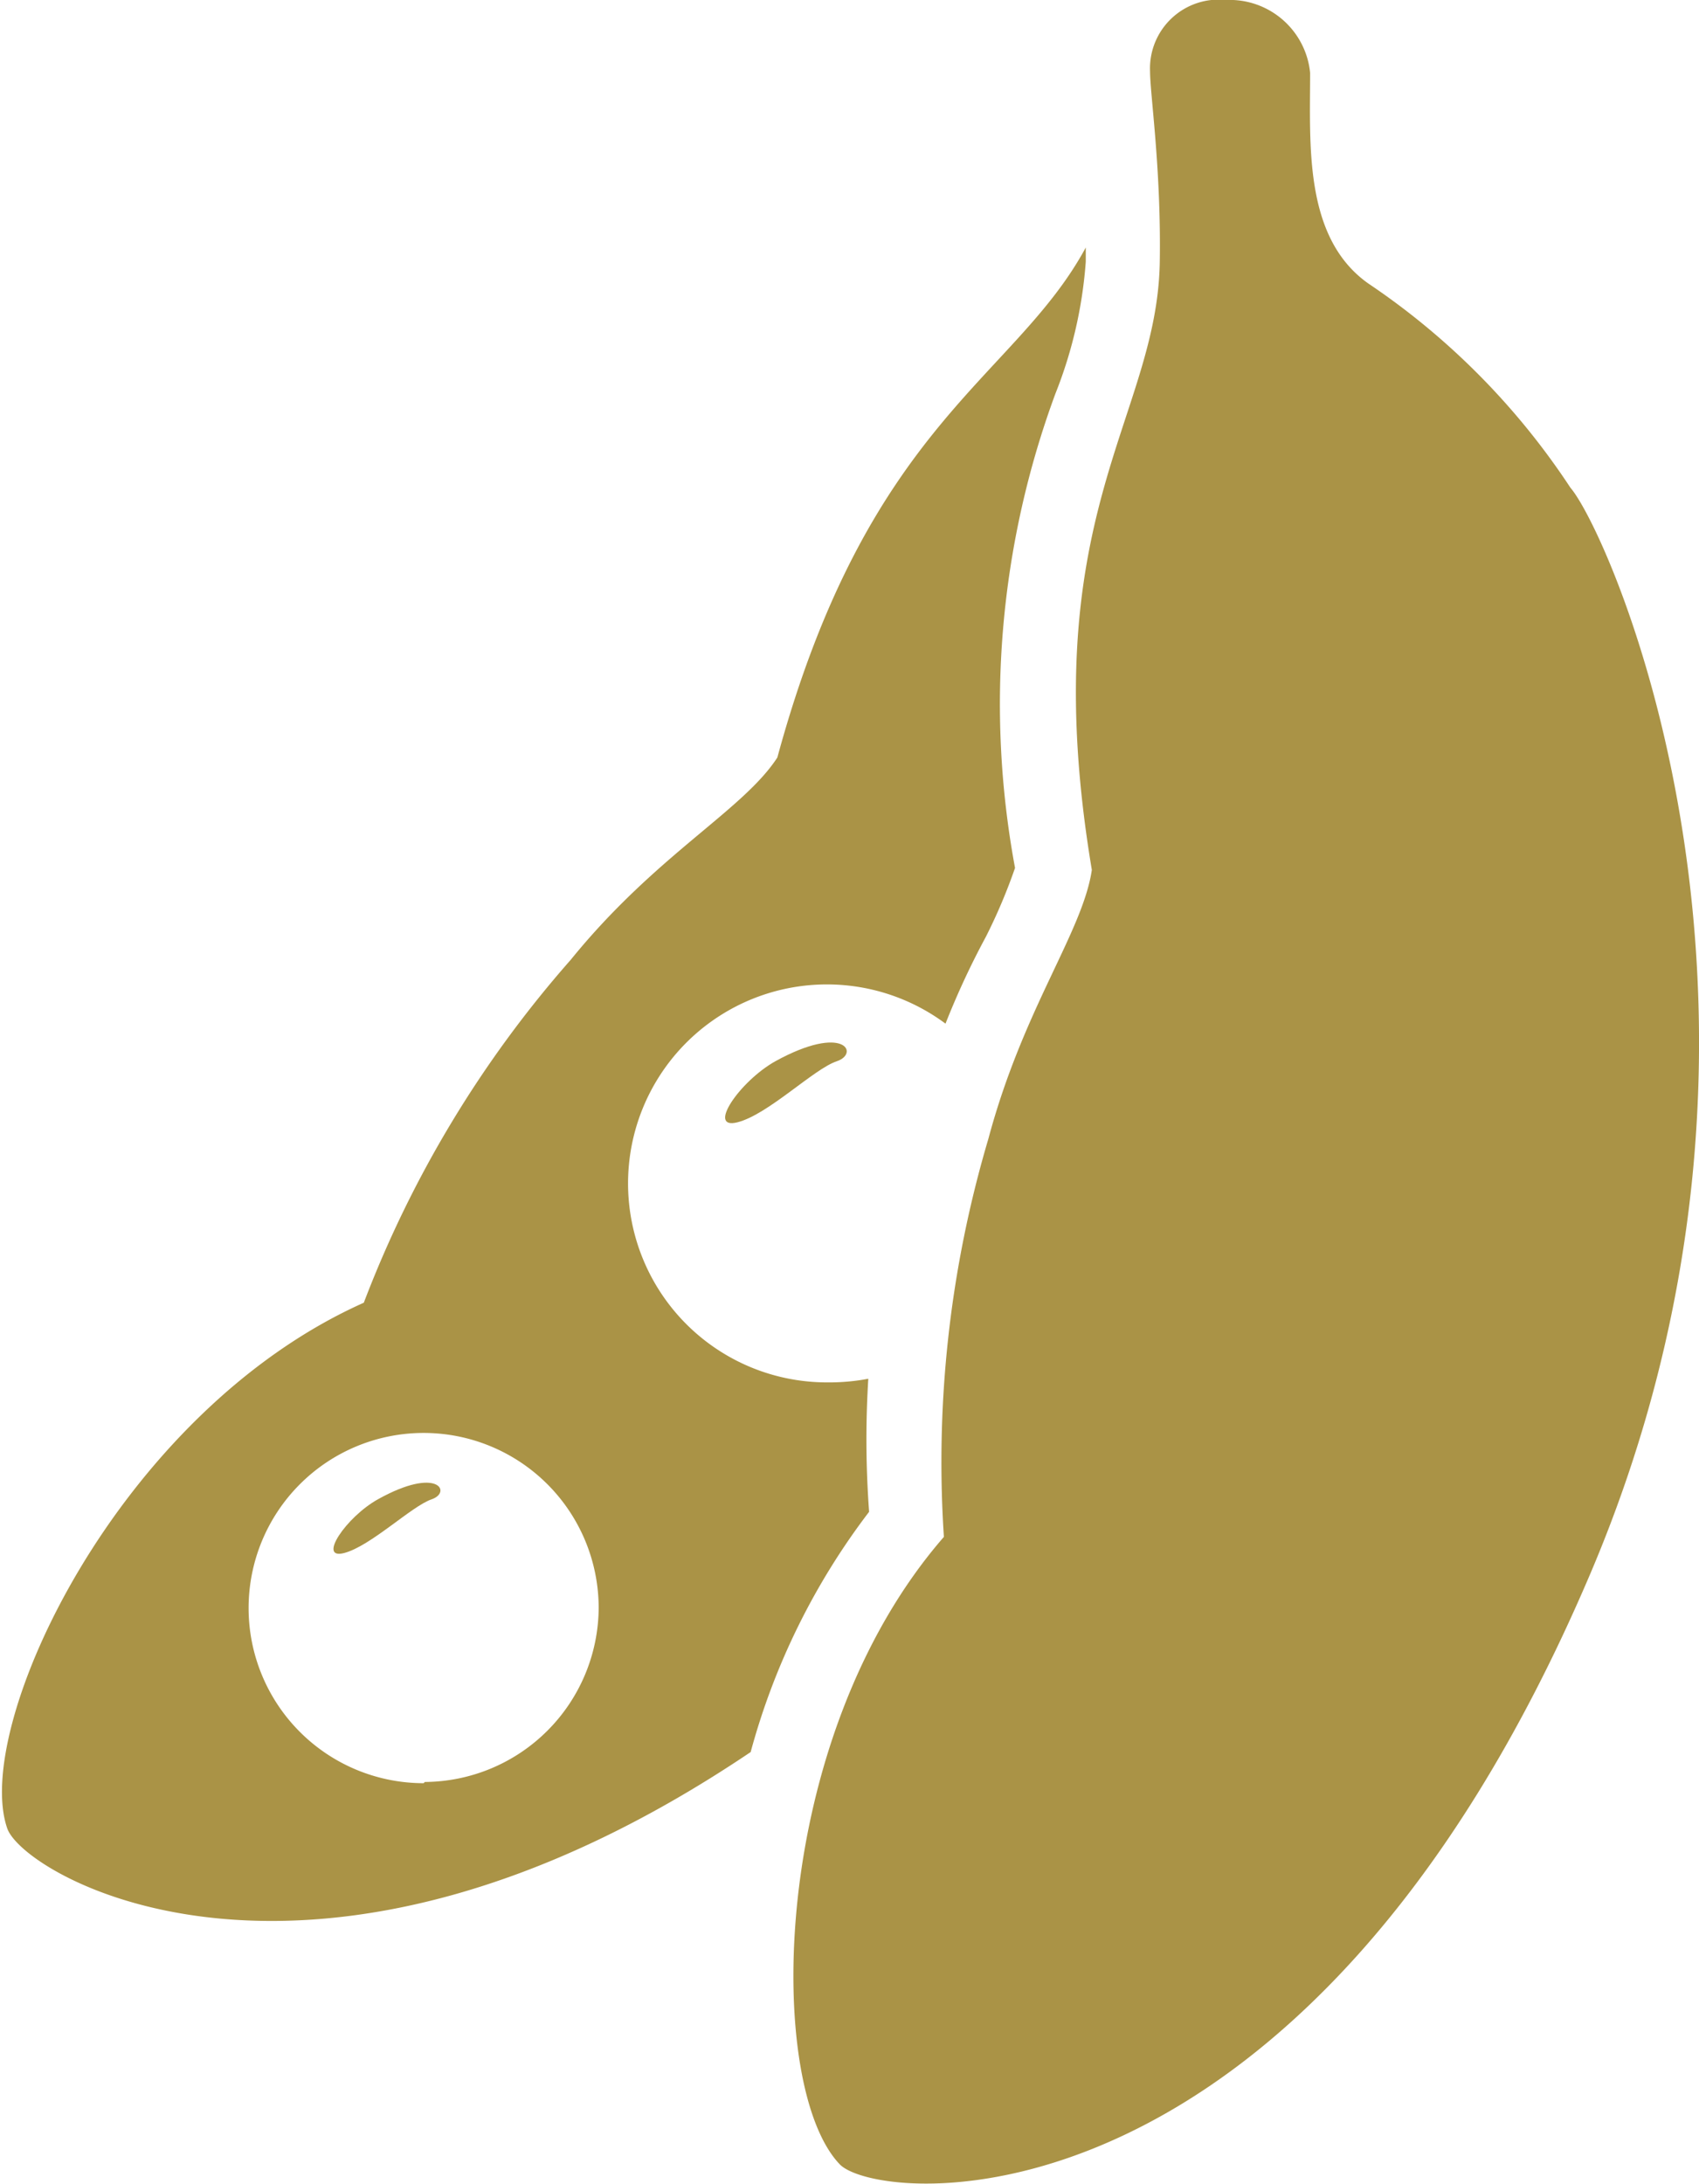
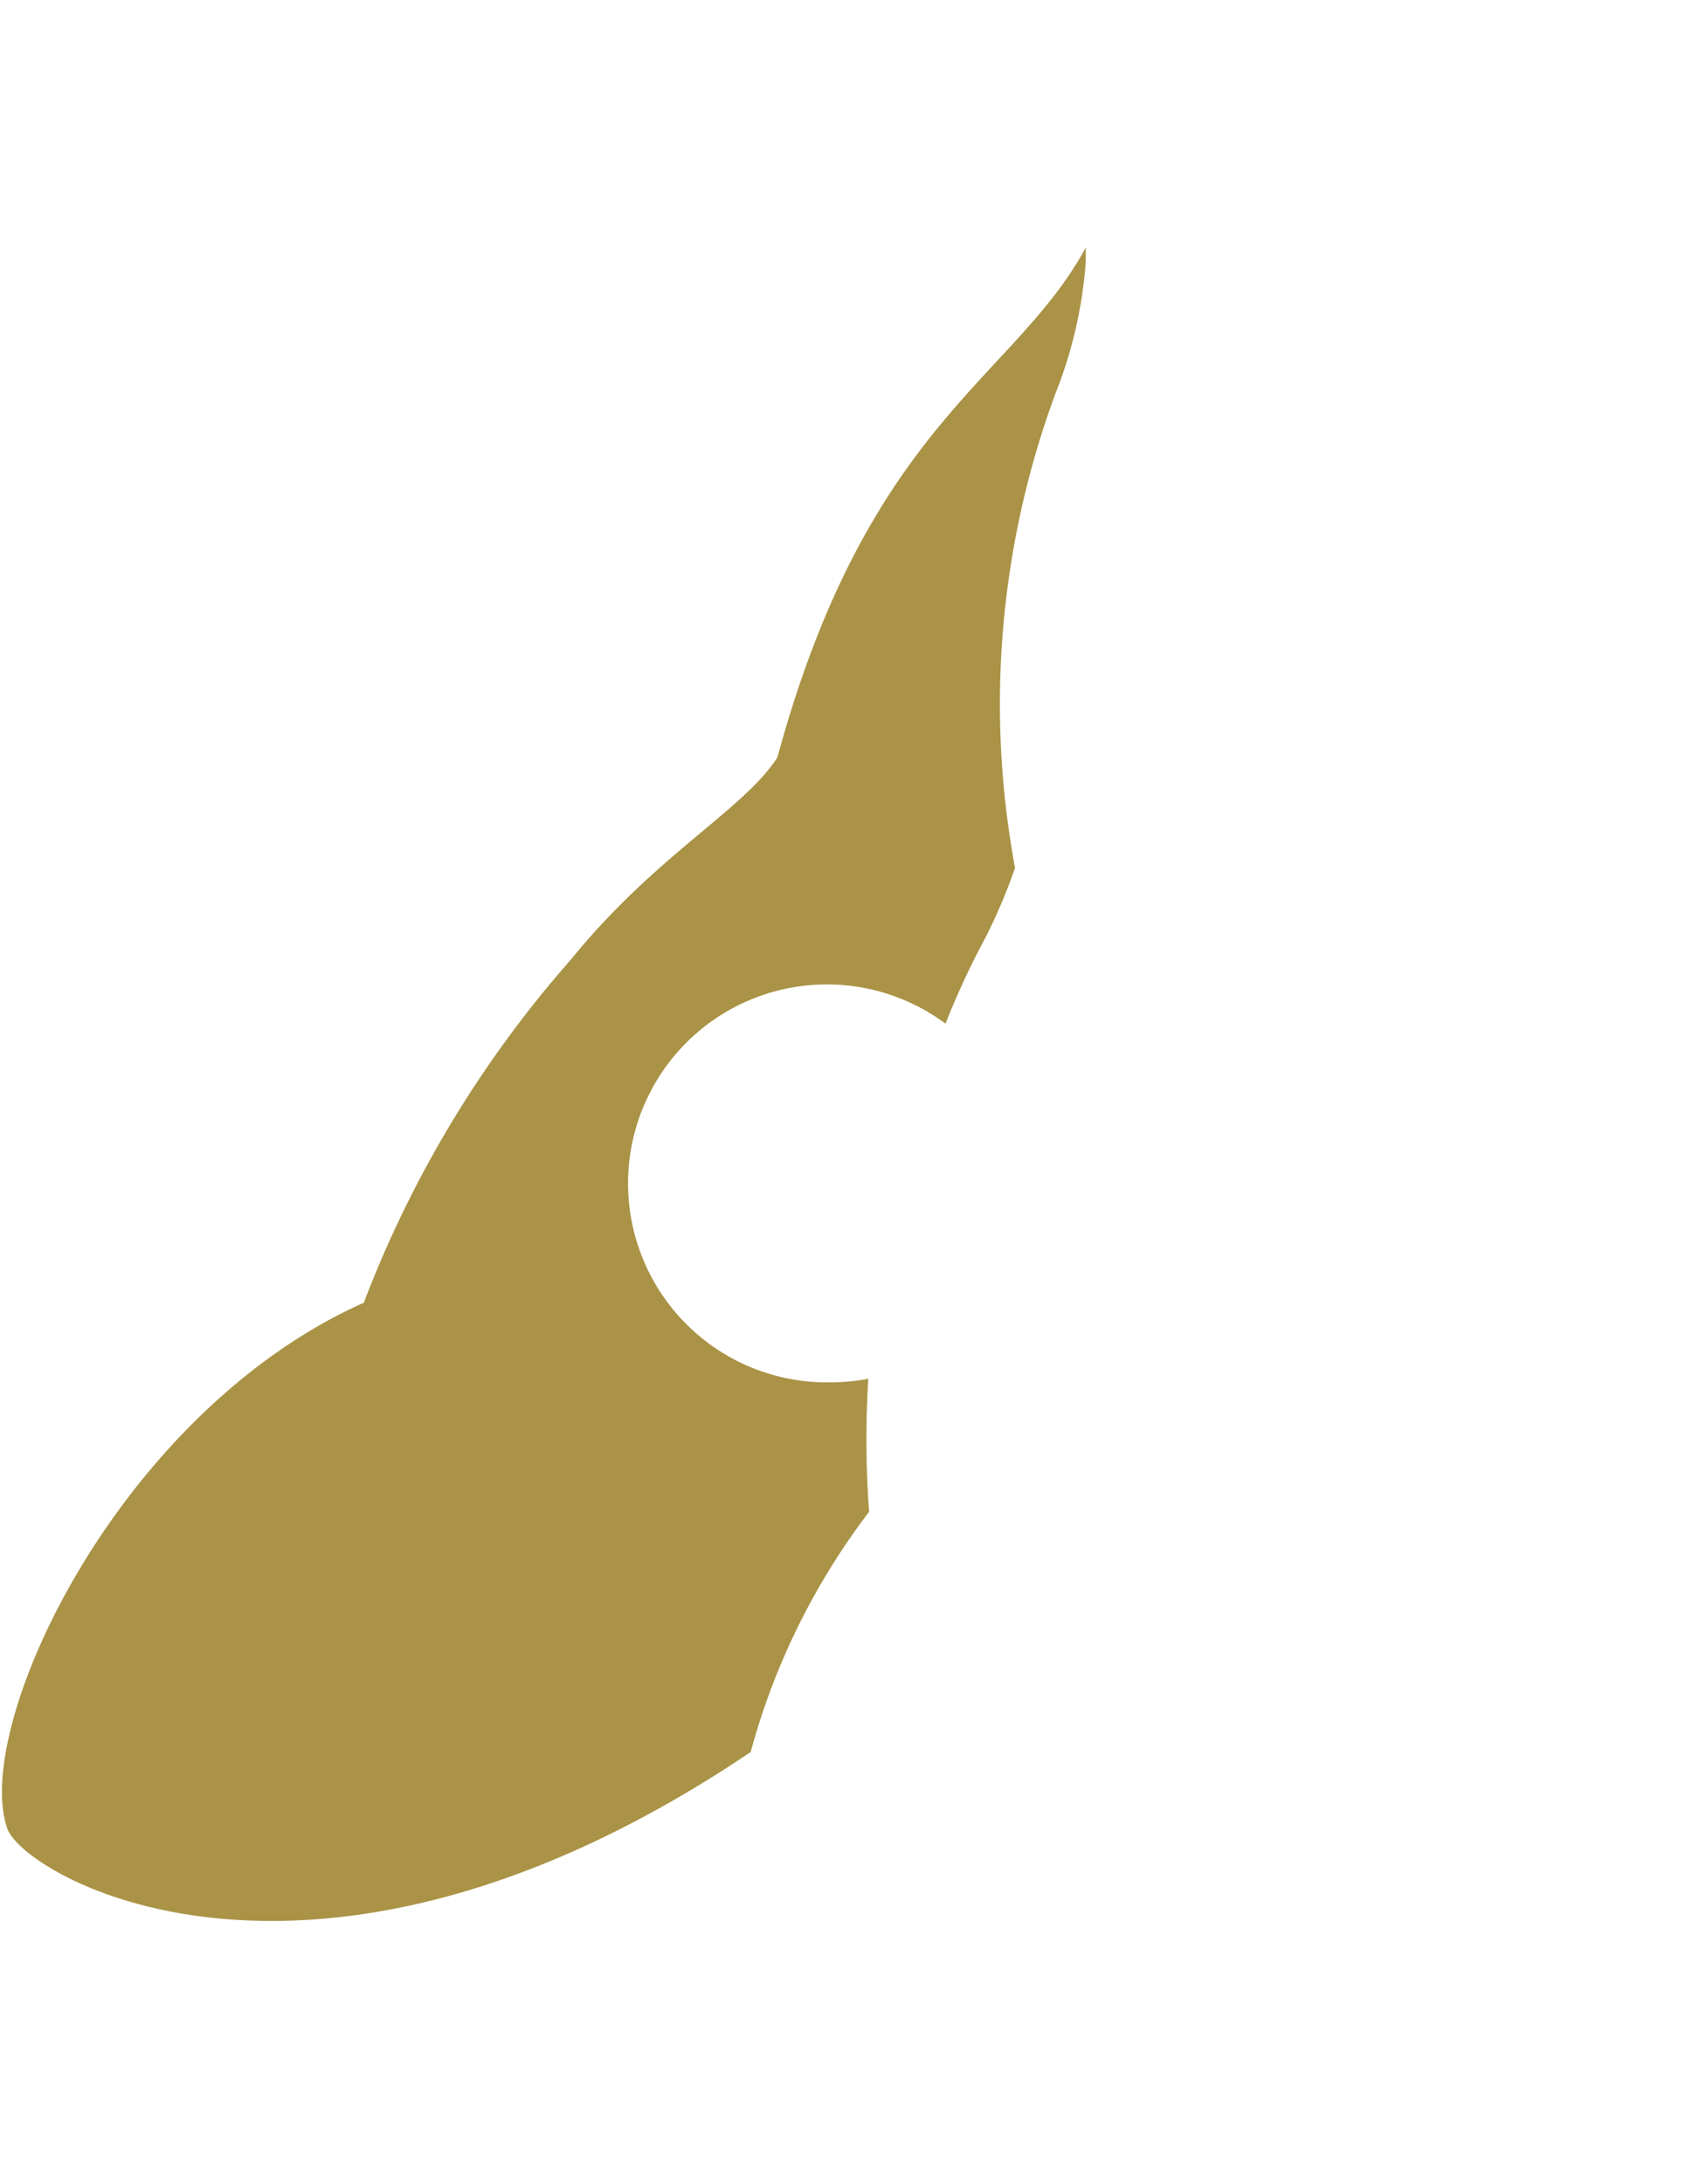
<svg xmlns="http://www.w3.org/2000/svg" viewBox="0 0 42.03 54">
  <g fill="#aa9346">
-     <path d="m21.48 34.09a5.15 5.15 0 0 1 -1 .09 4.92 4.92 0 1 1 2.91-8.87c.32-.81.66-1.52 1-2.15a13.78 13.78 0 0 0 .72-1.7 22.14 22.14 0 0 1 1-11.73 10.94 10.94 0 0 0 .75-3.26v-.35c-1.76 3.25-5.38 4.34-7.63 12.61-.85 1.31-3 2.4-5.11 5a27.76 27.76 0 0 0 -5.12 8.48c-6.09 2.72-9.7 10.48-8.82 13 .42 1.19 7.58 5.39 18.39-1.89a17.18 17.18 0 0 1 2.93-5.94c-.09-1.23-.08-2.3-.02-3.29zm-11 10a4.33 4.33 0 1 1 4.33-4.33 4.33 4.33 0 0 1 -4.3 4.3z" />
+     <path d="m21.48 34.09a5.15 5.15 0 0 1 -1 .09 4.92 4.92 0 1 1 2.91-8.87c.32-.81.66-1.52 1-2.15a13.78 13.78 0 0 0 .72-1.7 22.14 22.14 0 0 1 1-11.73 10.94 10.94 0 0 0 .75-3.26v-.35c-1.76 3.25-5.38 4.34-7.63 12.61-.85 1.31-3 2.4-5.11 5a27.76 27.76 0 0 0 -5.12 8.48c-6.09 2.72-9.7 10.48-8.82 13 .42 1.19 7.58 5.39 18.39-1.89a17.18 17.18 0 0 1 2.93-5.94c-.09-1.23-.08-2.3-.02-3.29zm-11 10z" />
    <path d="m9.35 37.07c-.79.44-1.5 1.5-.84 1.33s1.67-1.16 2.17-1.33.16-.83-1.33 0z" />
-     <path d="m19.18 26.24c-.89.5-1.7 1.7-.94 1.51s1.89-1.32 2.46-1.51.19-.94-1.52 0z" />
-     <path d="m38.85 12.06a18 18 0 0 0 -5-5.05c-1.6-1.13-1.44-3.43-1.44-5.21a2 2 0 0 0 -2.08-1.8 1.7 1.7 0 0 0 -1.88 1.76c0 .58.28 2.42.24 4.75-.08 3.88-3.14 6.27-1.68 15-.23 1.54-1.7 3.43-2.56 6.65a28.07 28.07 0 0 0 -1.1 9.84c-4.35 5-4.43 13.6-2.57 15.52 1 1 11.51 1.95 18.57-14.63 5.82-13.69.5-25.67-.5-26.83z" />
  </g>
</svg>